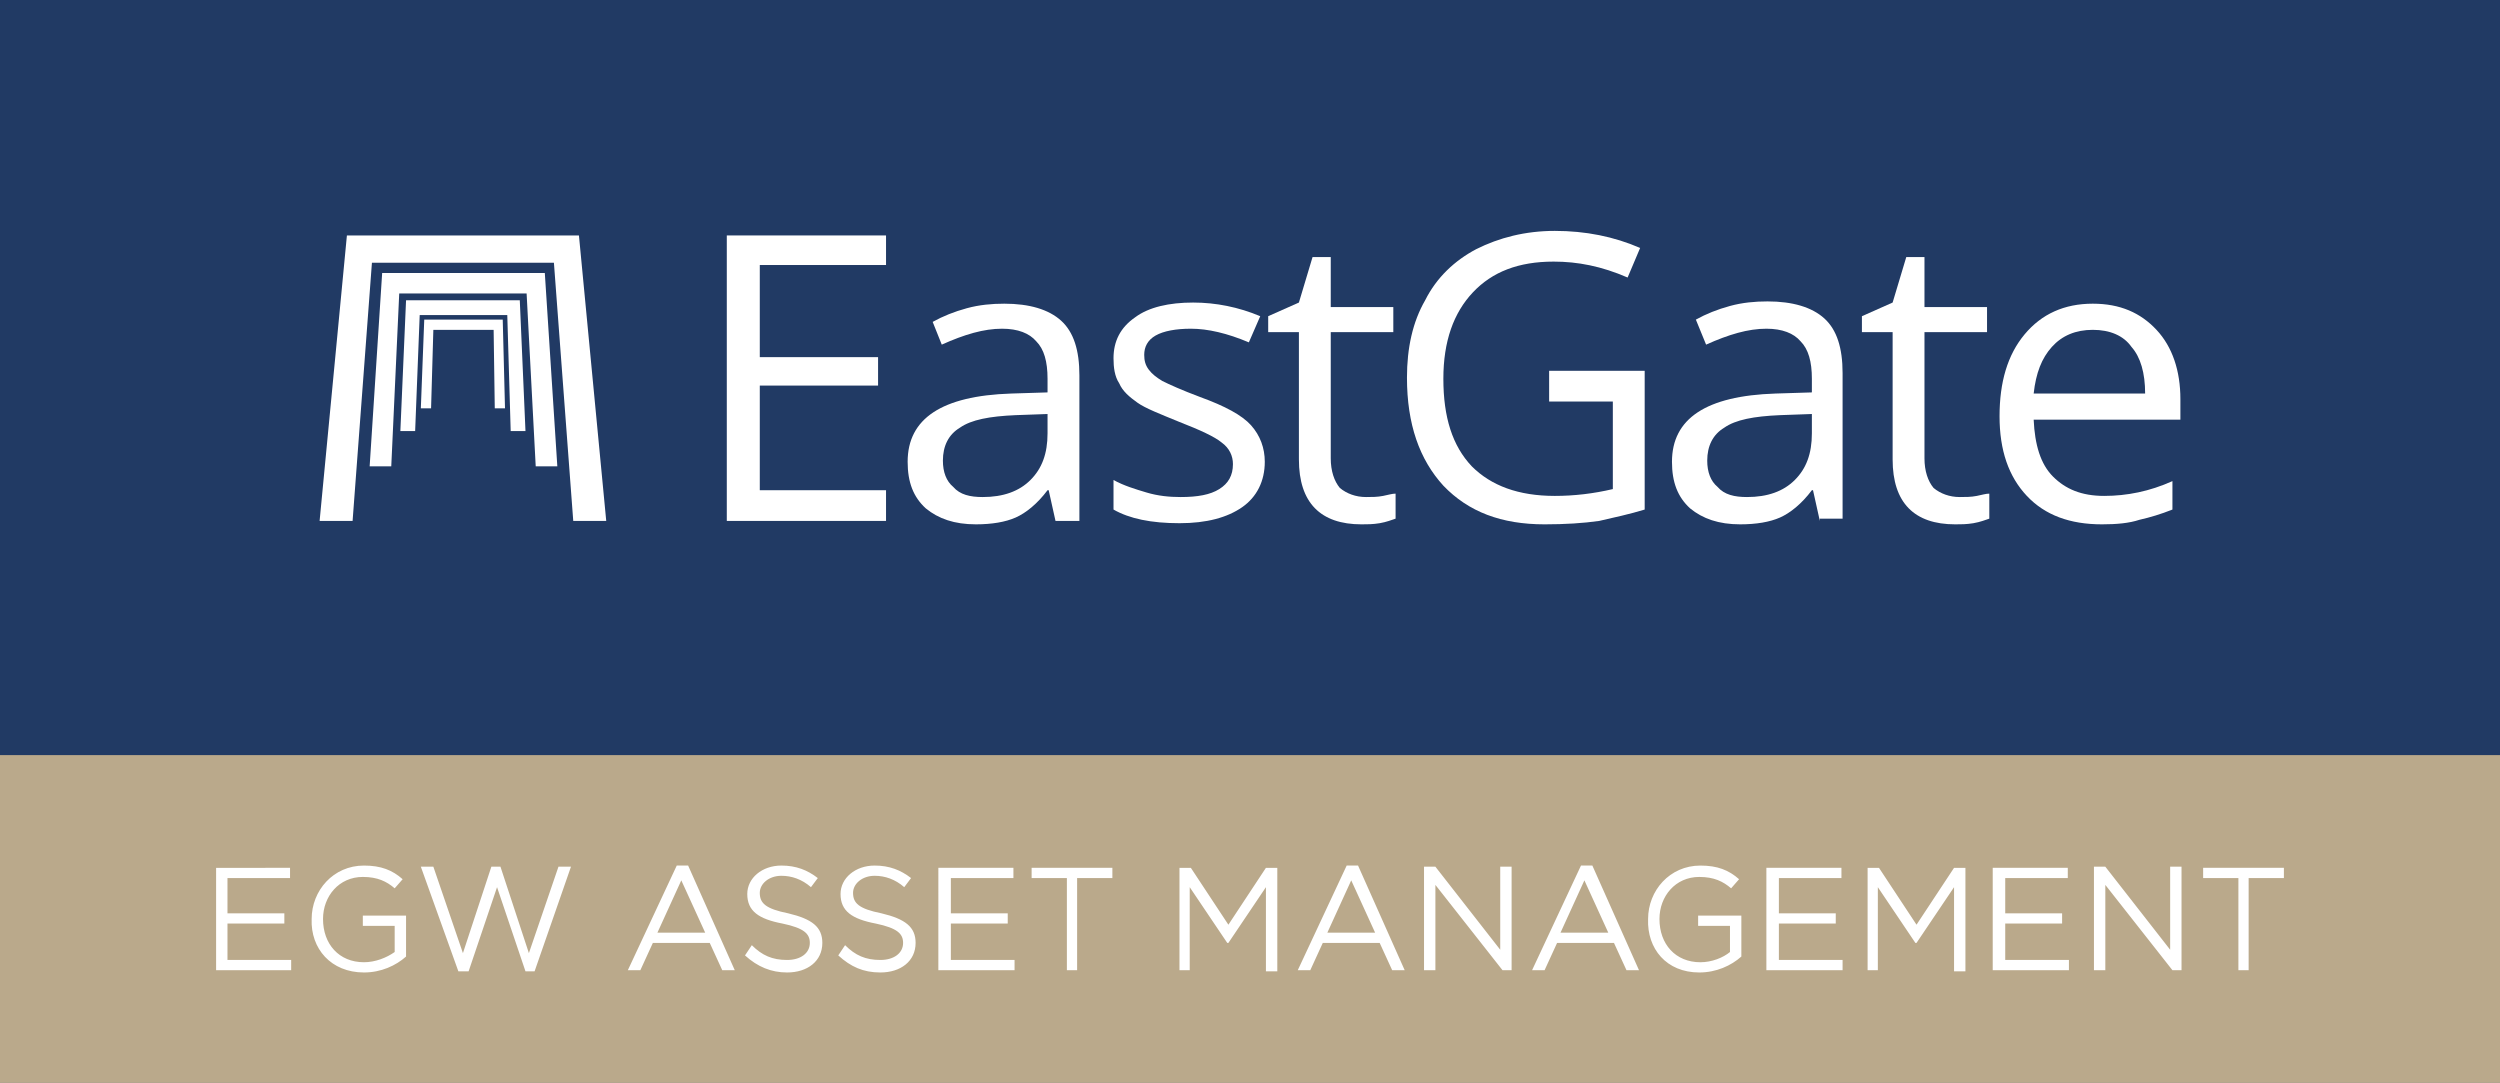
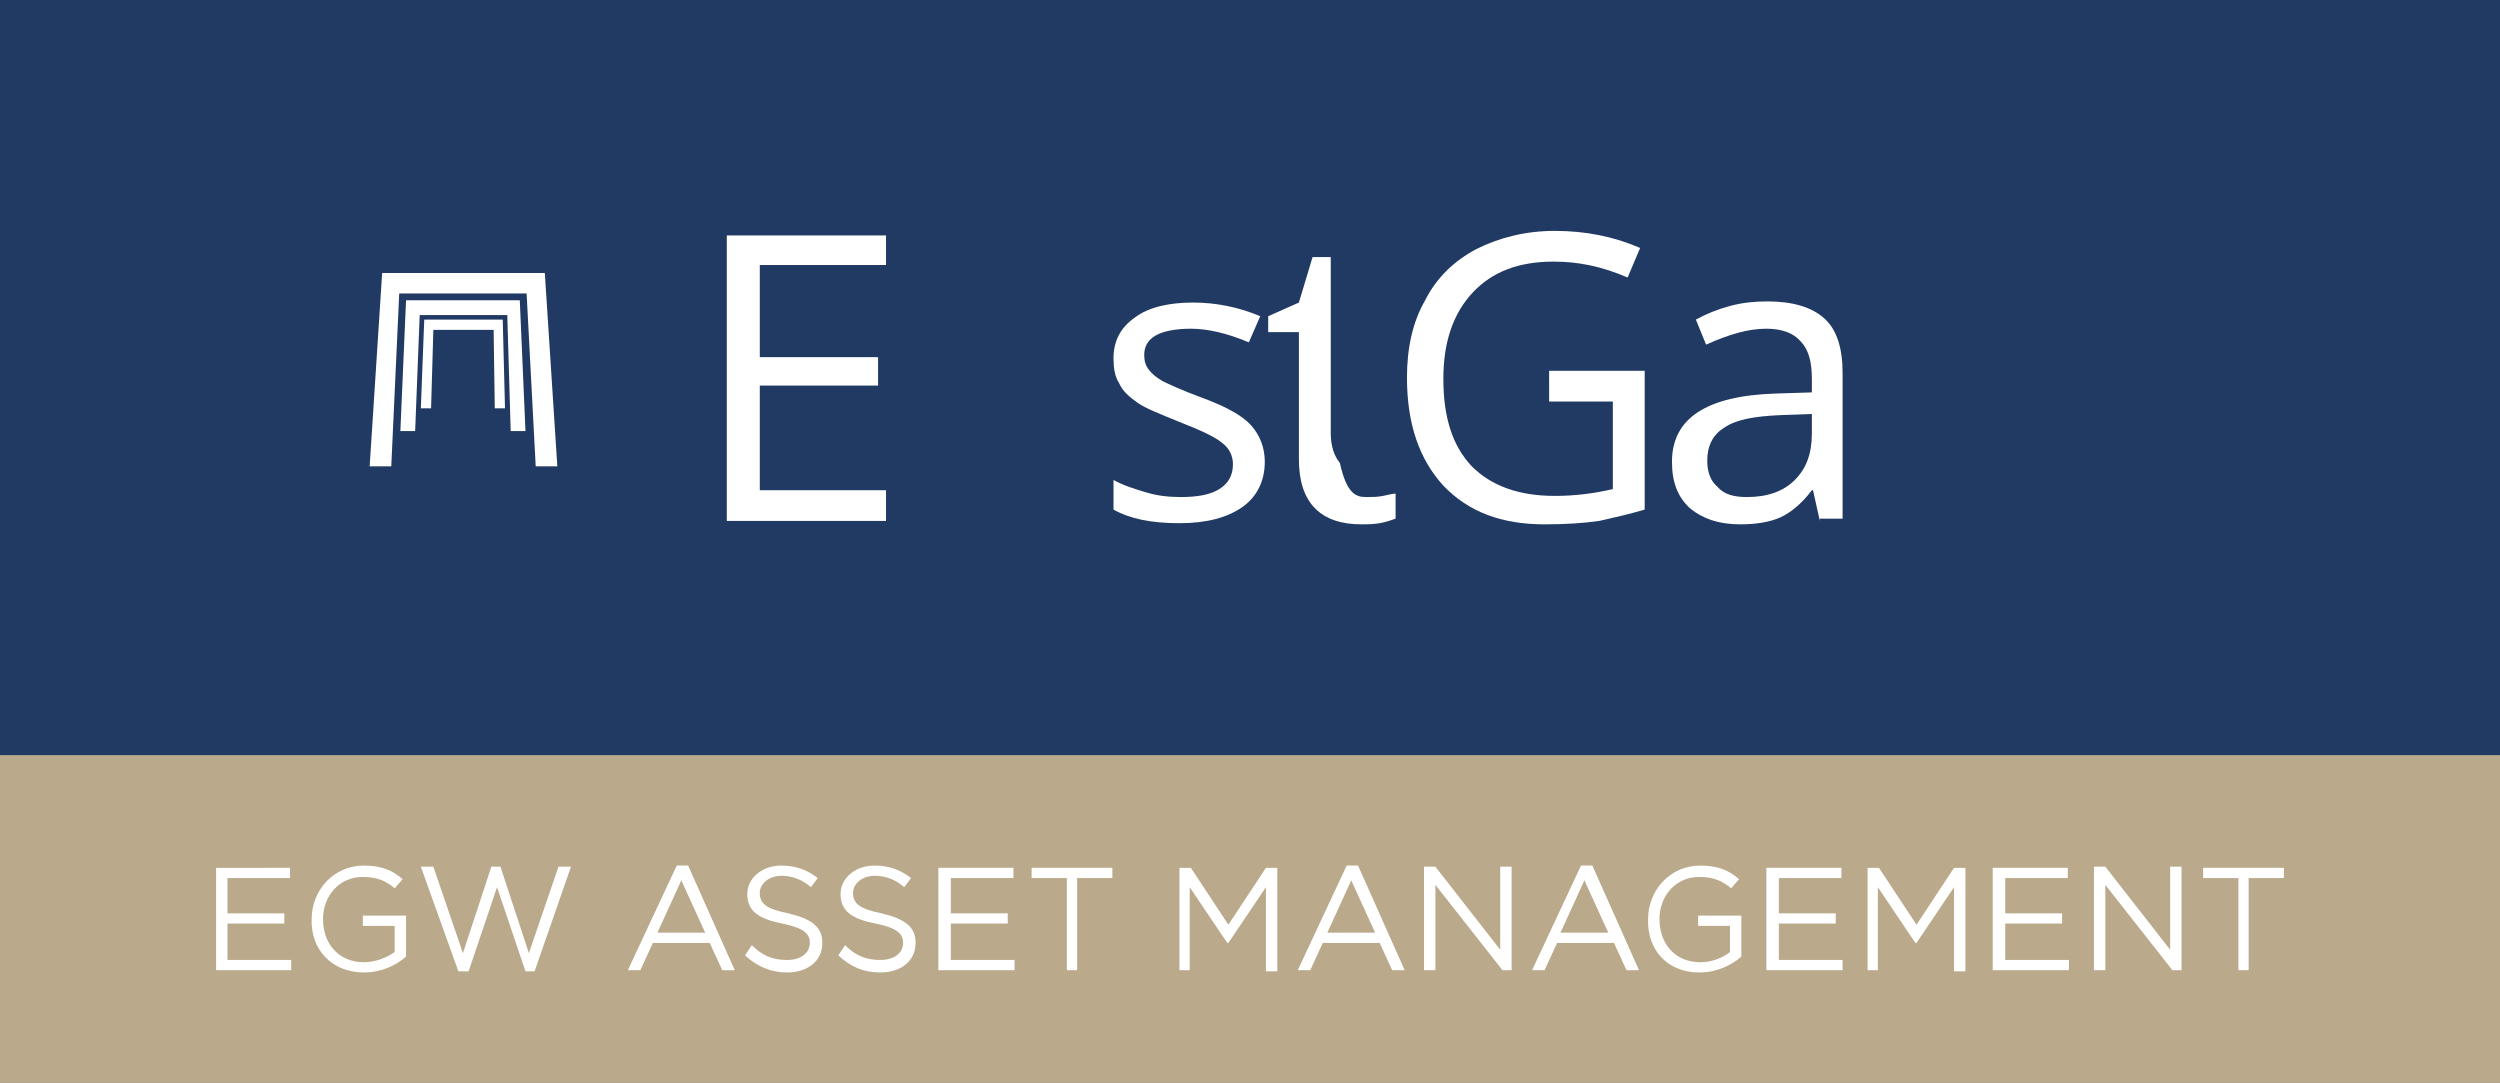
<svg xmlns="http://www.w3.org/2000/svg" version="1.1" id="Layer_1" x="0px" y="0px" viewBox="0 0 219.8 95.2" style="enable-background:new 0 0 219.8 95.2;" xml:space="preserve">
  <rect x="0" y="0" width="219.8" height="95.2" fill="#808080" stroke="none" />
  <style type="text/css"> .st0{fill:#213A64;} .st1{fill:#FFFFFF;} .st2{fill:#BAA98B;} </style>
  <g id="XMLID_16_">
    <rect id="XMLID_330_" class="st0" width="219.8" height="66.4" />
    <polygon id="XMLID_329_" class="st1" points="77.9,45.8 63.9,45.8 63.9,20.7 77.9,20.7 77.9,23.3 66.8,23.3 66.8,31.4 77.2,31.4 77.2,33.9 66.8,33.9 66.8,43.1 77.9,43.1 " />
    <g id="XMLID_314_">
-       <path id="XMLID_326_" class="st1" d="M92.8,45.8l-0.6-2.7h-0.1c-0.9,1.2-1.9,2-2.8,2.4c-0.9,0.4-2.1,0.6-3.5,0.6 c-1.9,0-3.3-0.5-4.4-1.4c-1.1-1-1.6-2.3-1.6-4.1c0-3.8,3-5.8,9.1-6l3.2-0.1v-1.2c0-1.5-0.3-2.6-1-3.3c-0.6-0.7-1.6-1.1-3-1.1 c-1.6,0-3.3,0.5-5.3,1.4L82,28.3c0.9-0.5,1.9-0.9,3-1.2c1.1-0.3,2.2-0.4,3.3-0.4c2.2,0,3.9,0.5,5,1.5c1.1,1,1.6,2.6,1.6,4.8v12.8 H92.8z M86.4,43.7c1.8,0,3.2-0.5,4.2-1.5c1-1,1.5-2.3,1.5-4.1v-1.7l-2.8,0.1c-2.3,0.1-3.9,0.4-4.9,1.1c-1,0.6-1.5,1.6-1.5,2.9 c0,1,0.3,1.8,0.9,2.3C84.4,43.5,85.3,43.7,86.4,43.7" />
      <path id="XMLID_325_" class="st1" d="M111.2,40.6c0,1.7-0.7,3.1-2,4c-1.3,0.9-3.1,1.4-5.5,1.4c-2.5,0-4.4-0.4-5.8-1.2v-2.6 c0.9,0.5,1.9,0.8,2.9,1.1c1,0.3,2,0.4,3,0.4c1.5,0,2.6-0.2,3.4-0.7c0.8-0.5,1.2-1.2,1.2-2.2c0-0.7-0.3-1.4-1-1.9 c-0.6-0.5-1.9-1.1-3.7-1.8c-1.7-0.7-3-1.2-3.7-1.7c-0.7-0.5-1.3-1-1.6-1.7c-0.4-0.6-0.5-1.4-0.5-2.2c0-1.5,0.6-2.7,1.9-3.6 c1.2-0.9,3-1.3,5.1-1.3c2,0,4,0.4,5.9,1.2l-1,2.3c-1.9-0.8-3.6-1.2-5.1-1.2c-1.3,0-2.4,0.2-3.1,0.6c-0.7,0.4-1,1-1,1.7 c0,0.5,0.1,0.9,0.4,1.3c0.3,0.4,0.7,0.7,1.2,1c0.6,0.3,1.7,0.8,3.3,1.4c2.2,0.8,3.7,1.6,4.5,2.5C110.8,38.3,111.2,39.4,111.2,40.6 " />
-       <path id="XMLID_324_" class="st1" d="M120.1,43.7c0.5,0,1,0,1.5-0.1c0.5-0.1,0.8-0.2,1.1-0.2v2.2c-0.3,0.1-0.8,0.3-1.4,0.4 c-0.6,0.1-1.1,0.1-1.6,0.1c-3.6,0-5.5-1.9-5.5-5.7V29.2h-2.7v-1.4l2.7-1.2l1.2-4h1.6V27h5.5v2.2h-5.5v11.1c0,1.1,0.3,2,0.8,2.6 C118.4,43.4,119.2,43.7,120.1,43.7" />
+       <path id="XMLID_324_" class="st1" d="M120.1,43.7c0.5,0,1,0,1.5-0.1c0.5-0.1,0.8-0.2,1.1-0.2v2.2c-0.3,0.1-0.8,0.3-1.4,0.4 c-0.6,0.1-1.1,0.1-1.6,0.1c-3.6,0-5.5-1.9-5.5-5.7V29.2h-2.7v-1.4l2.7-1.2l1.2-4h1.6V27h5.5h-5.5v11.1c0,1.1,0.3,2,0.8,2.6 C118.4,43.4,119.2,43.7,120.1,43.7" />
      <path id="XMLID_323_" class="st1" d="M136.1,32.6h8.5v12.2c-1.3,0.4-2.7,0.7-4,1c-1.4,0.2-3,0.3-4.8,0.3c-3.8,0-6.7-1.1-8.9-3.4 c-2.1-2.3-3.2-5.4-3.2-9.5c0-2.6,0.5-4.9,1.6-6.8c1-2,2.6-3.5,4.5-4.5c2-1,4.3-1.6,6.9-1.6c2.7,0,5.2,0.5,7.5,1.5l-1.1,2.6 c-2.3-1-4.4-1.4-6.5-1.4c-3.1,0-5.4,0.9-7.1,2.7c-1.7,1.8-2.6,4.3-2.6,7.6c0,3.4,0.8,5.9,2.5,7.7c1.7,1.7,4.1,2.6,7.3,2.6 c1.7,0,3.4-0.2,5.1-0.6v-7.7h-5.6V32.6z" />
      <path id="XMLID_320_" class="st1" d="M160,45.8l-0.6-2.7h-0.1c-0.9,1.2-1.9,2-2.8,2.4c-0.9,0.4-2.1,0.6-3.5,0.6 c-1.9,0-3.3-0.5-4.4-1.4c-1.1-1-1.6-2.3-1.6-4.1c0-3.8,3-5.8,9.1-6l3.2-0.1v-1.2c0-1.5-0.3-2.6-1-3.3c-0.6-0.7-1.6-1.1-3-1.1 c-1.6,0-3.3,0.5-5.3,1.4l-0.9-2.2c0.9-0.5,1.9-0.9,3-1.2c1.1-0.3,2.2-0.4,3.3-0.4c2.2,0,3.9,0.5,5,1.5c1.1,1,1.6,2.6,1.6,4.8v12.8 H160z M153.6,43.7c1.8,0,3.2-0.5,4.2-1.5c1-1,1.5-2.3,1.5-4.1v-1.7l-2.8,0.1c-2.3,0.1-3.9,0.4-4.9,1.1c-1,0.6-1.5,1.6-1.5,2.9 c0,1,0.3,1.8,0.9,2.3C151.6,43.5,152.5,43.7,153.6,43.7" />
-       <path id="XMLID_319_" class="st1" d="M172.3,43.7c0.5,0,1,0,1.5-0.1c0.5-0.1,0.8-0.2,1.1-0.2v2.2c-0.3,0.1-0.8,0.3-1.4,0.4 c-0.6,0.1-1.1,0.1-1.6,0.1c-3.6,0-5.5-1.9-5.5-5.7V29.2h-2.7v-1.4l2.7-1.2l1.2-4h1.6V27h5.5v2.2h-5.5v11.1c0,1.1,0.3,2,0.8,2.6 C170.6,43.4,171.4,43.7,172.3,43.7" />
-       <path id="XMLID_316_" class="st1" d="M184.8,46.1c-2.8,0-5-0.8-6.6-2.5c-1.6-1.7-2.4-4-2.4-7c0-3,0.7-5.4,2.2-7.2 c1.5-1.8,3.5-2.7,6-2.7c2.4,0,4.2,0.8,5.6,2.3c1.4,1.5,2.1,3.6,2.1,6.1v1.8h-12.9c0.1,2.2,0.6,3.9,1.7,5c1.1,1.1,2.5,1.7,4.5,1.7 c2,0,4-0.4,6-1.3v2.5c-1,0.4-2,0.7-2.9,0.9C187.2,46,186.1,46.1,184.8,46.1 M184,29c-1.5,0-2.7,0.5-3.6,1.5 c-0.9,1-1.4,2.3-1.6,4.1h9.8c0-1.8-0.4-3.2-1.2-4.1C186.7,29.5,185.5,29,184,29" />
    </g>
-     <polygon id="XMLID_313_" class="st1" points="50.9,20.7 30.5,20.7 28.1,45.8 31,45.8 32.7,23.1 48.7,23.1 50.4,45.8 53.3,45.8 " />
    <polygon id="XMLID_312_" class="st1" points="47.9,24 33.6,24 32.5,41 34.4,41 35.1,25.8 46.3,25.8 47.1,41 49,41 " />
    <polygon id="XMLID_311_" class="st1" points="45.7,26.4 35.7,26.4 35.2,37.9 36.5,37.9 36.9,27.7 44.6,27.7 44.9,37.9 46.2,37.9 " />
    <polygon id="XMLID_310_" class="st1" points="44.2,28.1 37.3,28.1 37,35.9 37.9,35.9 38.1,29 43.4,29 43.5,35.9 44.4,35.9 " />
    <g id="XMLID_285_">
      <polygon id="XMLID_3_" class="st2" points="214.2,66.4 5.7,66.4 0,66.4 0,72.1 0,89.5 0,95.2 5.7,95.2 214.2,95.2 219.8,95.2 219.8,89.5 219.8,72.1 219.8,66.4 " />
      <path id="XMLID_287_" class="st1" d="M19,85.3h6.6v-0.9H20v-3.2h5v-0.9h-5v-3.1h5.5v-0.9H19V85.3z M32,85.5c1.5,0,2.8-0.6,3.7-1.4 v-3.6h-3.8v0.9h2.8v2.3C34,84.2,33,84.6,32,84.6c-2.2,0-3.6-1.6-3.6-3.8v0c0-2,1.4-3.7,3.5-3.7c1.3,0,2.1,0.4,2.8,1l0.7-0.8 c-0.9-0.8-1.9-1.2-3.4-1.2c-2.7,0-4.6,2.2-4.6,4.7v0C27.3,83.4,29.1,85.5,32,85.5 M40.3,85.4h0.9l2.5-7.4l2.5,7.4H47l3.2-9.2h-1.1 l-2.6,7.6l-2.5-7.6h-0.8l-2.5,7.6l-2.6-7.6H37L40.3,85.4z M55.2,85.3h1.1l1.1-2.4h5l1.1,2.4h1.1l-4.1-9.2h-1L55.2,85.3z M57.8,82 l2.1-4.6l2.1,4.6H57.8z M69.2,85.5c1.8,0,3.1-1,3.1-2.6v0c0-1.4-0.9-2.1-3-2.6c-2-0.4-2.5-0.9-2.5-1.8v0c0-0.8,0.8-1.5,1.9-1.5 c0.9,0,1.8,0.3,2.6,1l0.6-0.8c-0.9-0.7-1.9-1.1-3.2-1.1c-1.7,0-3,1.1-3,2.5v0c0,1.5,1,2.2,3.1,2.6c1.9,0.4,2.4,0.9,2.4,1.7v0 c0,0.9-0.8,1.5-2,1.5c-1.3,0-2.2-0.4-3.1-1.3L65.5,84C66.6,85,67.8,85.5,69.2,85.5 M77.4,85.5c1.8,0,3.1-1,3.1-2.6v0 c0-1.4-0.9-2.1-3-2.6c-2-0.4-2.5-0.9-2.5-1.8v0c0-0.8,0.8-1.5,1.9-1.5c0.9,0,1.8,0.3,2.6,1l0.6-0.8c-0.9-0.7-1.9-1.1-3.2-1.1 c-1.7,0-3,1.1-3,2.5v0c0,1.5,1,2.2,3.1,2.6c1.9,0.4,2.4,0.9,2.4,1.7v0c0,0.9-0.8,1.5-2,1.5c-1.3,0-2.2-0.4-3.1-1.3L73.7,84 C74.8,85,75.9,85.5,77.4,85.5 M82.6,85.3h6.6v-0.9h-5.6v-3.2h5v-0.9h-5v-3.1h5.5v-0.9h-6.6V85.3z M93.7,85.3h1v-8.1h3.1v-0.9h-7.1 v0.9h3.1V85.3z M103.6,85.3h1V78l3.3,4.9h0.1l3.3-4.9v7.4h1v-9.1h-1l-3.3,5l-3.3-5h-1V85.3z M114.1,85.3h1.1l1.1-2.4h5l1.1,2.4 h1.1l-4.1-9.2h-1L114.1,85.3z M116.7,82l2.1-4.6l2.1,4.6H116.7z M125.2,85.3h1v-7.5l5.9,7.5h0.8v-9.1h-1v7.3l-5.7-7.3h-1V85.3z M134.7,85.3h1.1l1.1-2.4h5l1.1,2.4h1.1l-4.1-9.2h-1L134.7,85.3z M137.2,82l2.1-4.6l2.1,4.6H137.2z M149.4,85.5 c1.5,0,2.8-0.6,3.7-1.4v-3.6h-3.8v0.9h2.8v2.3c-0.6,0.5-1.6,0.9-2.6,0.9c-2.2,0-3.6-1.6-3.6-3.8v0c0-2,1.4-3.7,3.5-3.7 c1.3,0,2.1,0.4,2.8,1l0.7-0.8c-0.9-0.8-1.9-1.2-3.4-1.2c-2.7,0-4.6,2.2-4.6,4.7v0C144.8,83.4,146.5,85.5,149.4,85.5 M155.4,85.3 h6.6v-0.9h-5.6v-3.2h5v-0.9h-5v-3.1h5.5v-0.9h-6.6V85.3z M164.1,85.3h1V78l3.3,4.9h0.1l3.3-4.9v7.4h1v-9.1h-1l-3.3,5l-3.3-5h-1 V85.3z M175.3,85.3h6.6v-0.9h-5.6v-3.2h5v-0.9h-5v-3.1h5.5v-0.9h-6.6V85.3z M184.1,85.3h1v-7.5l5.9,7.5h0.8v-9.1h-1v7.3l-5.7-7.3 h-1V85.3z M196.7,85.3h1v-8.1h3.1v-0.9h-7.1v0.9h3.1V85.3z" />
    </g>
  </g>
</svg>